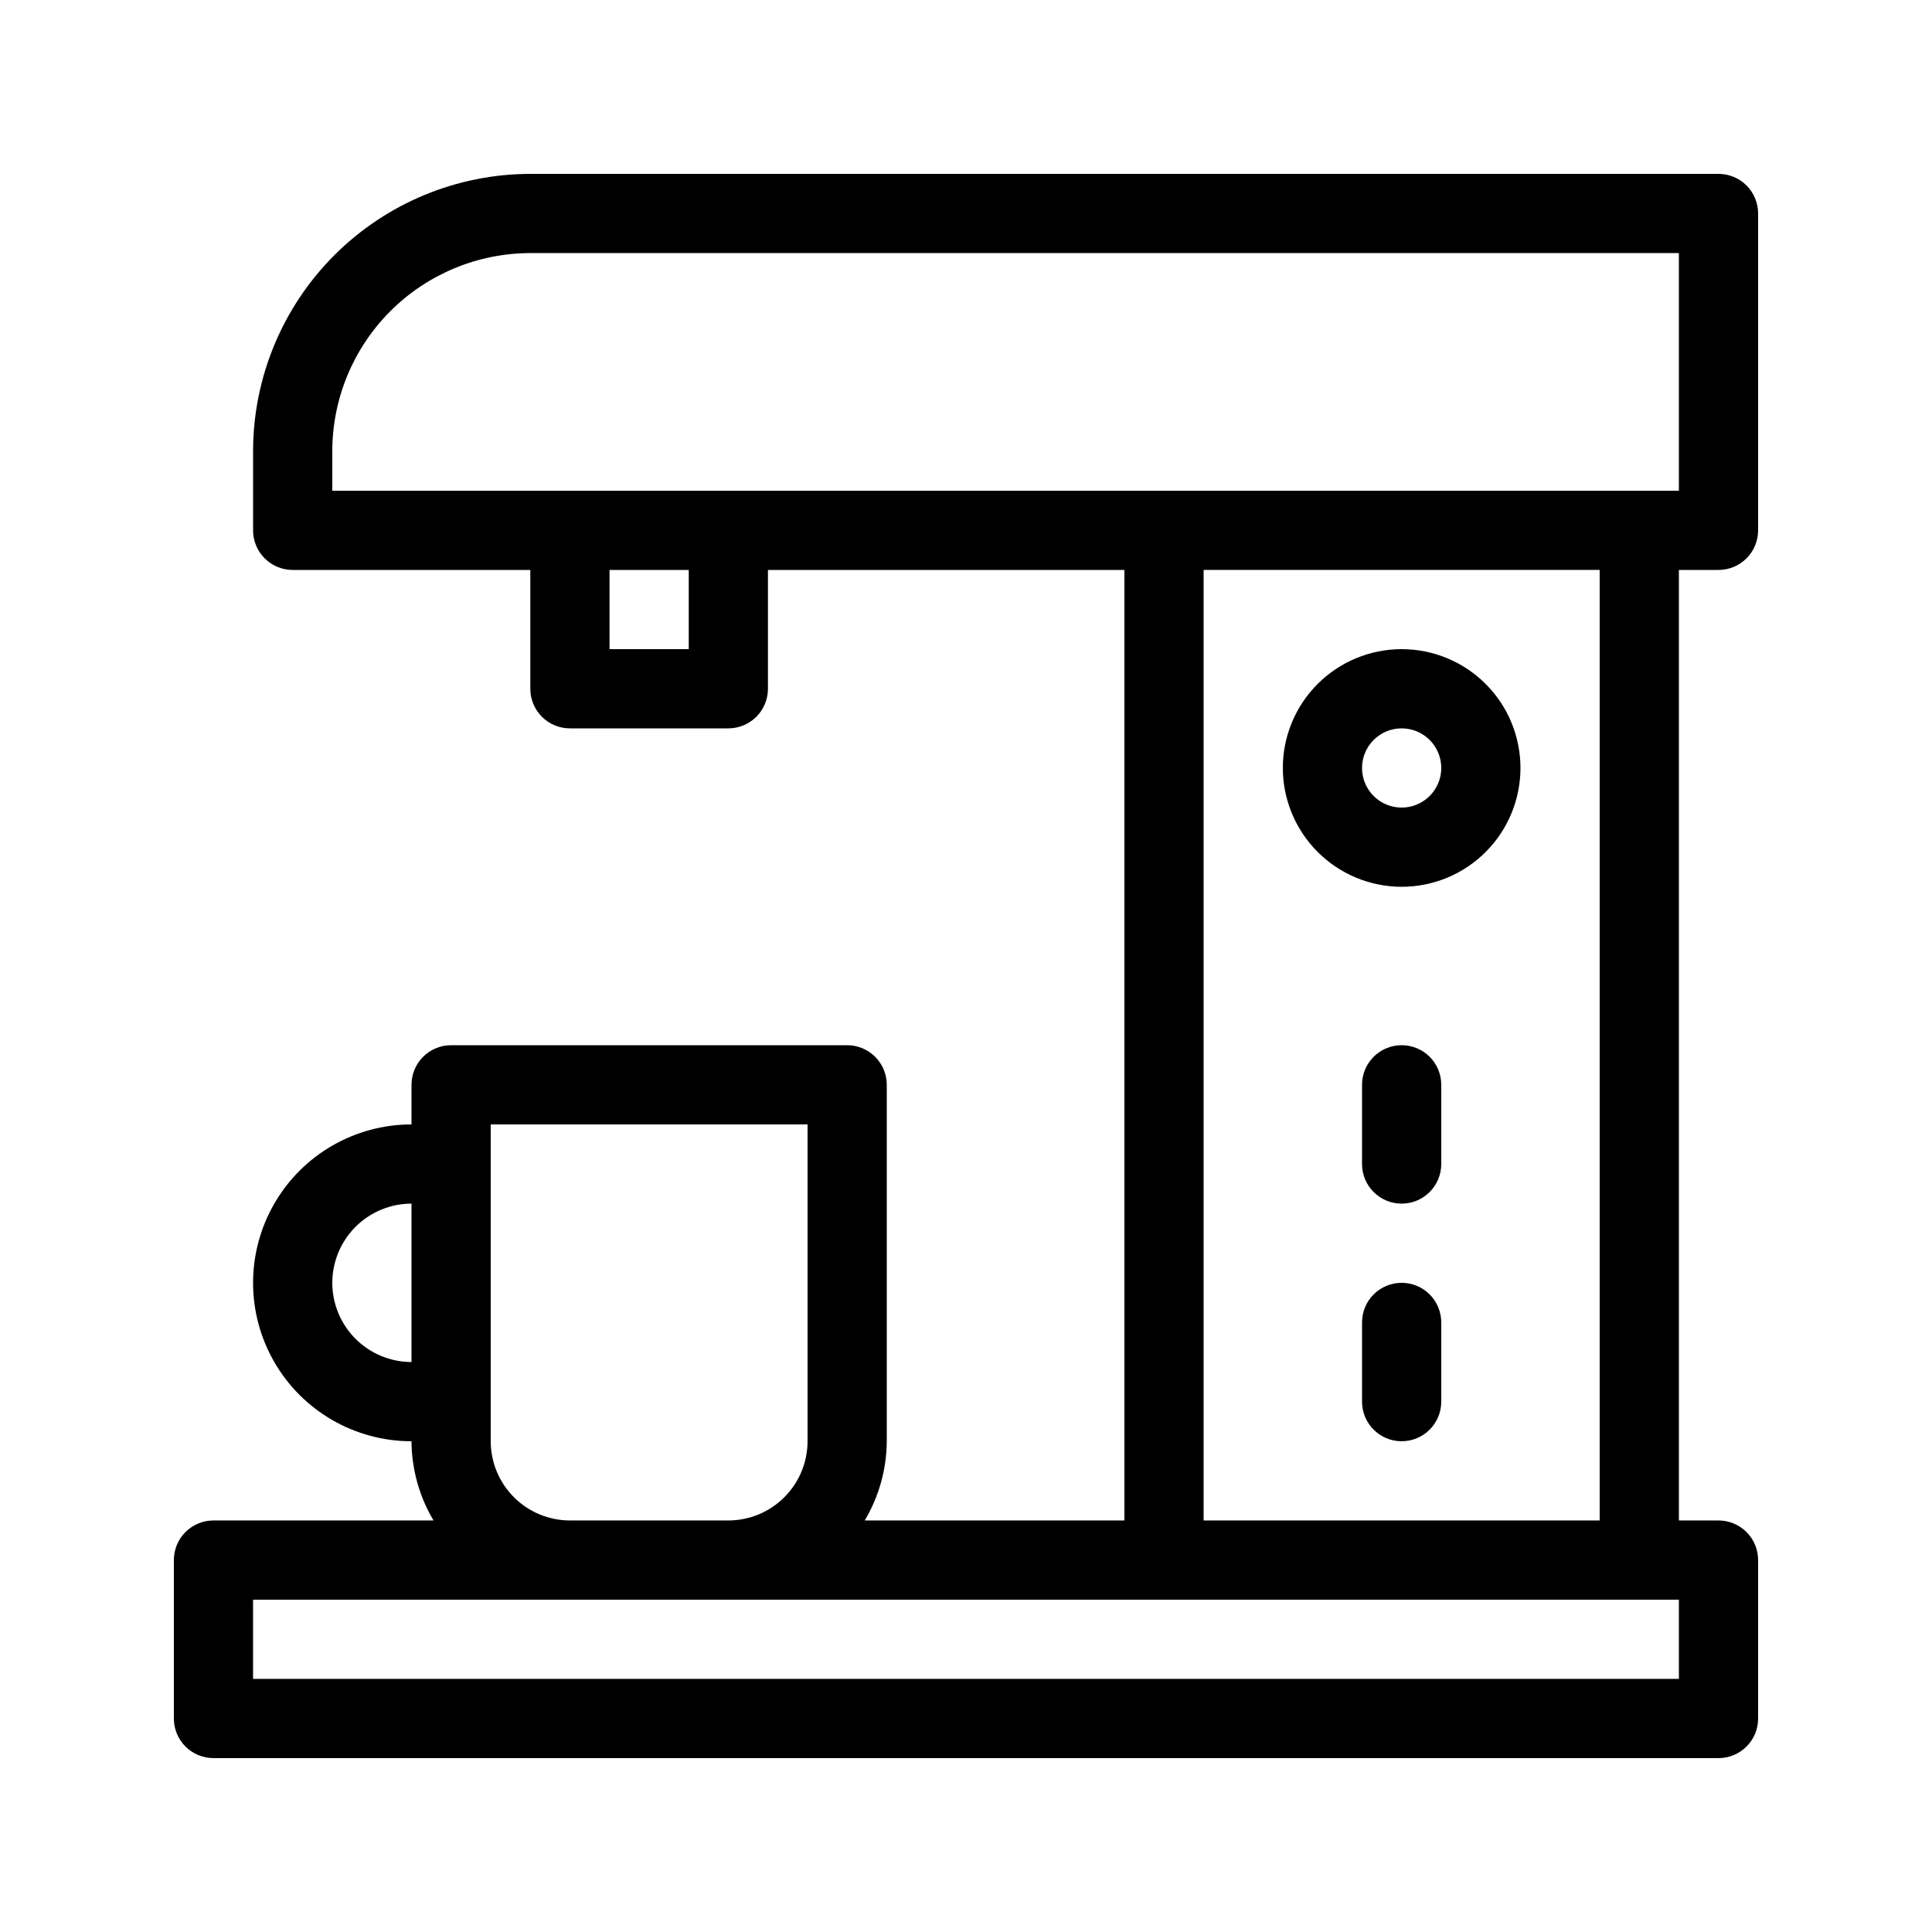
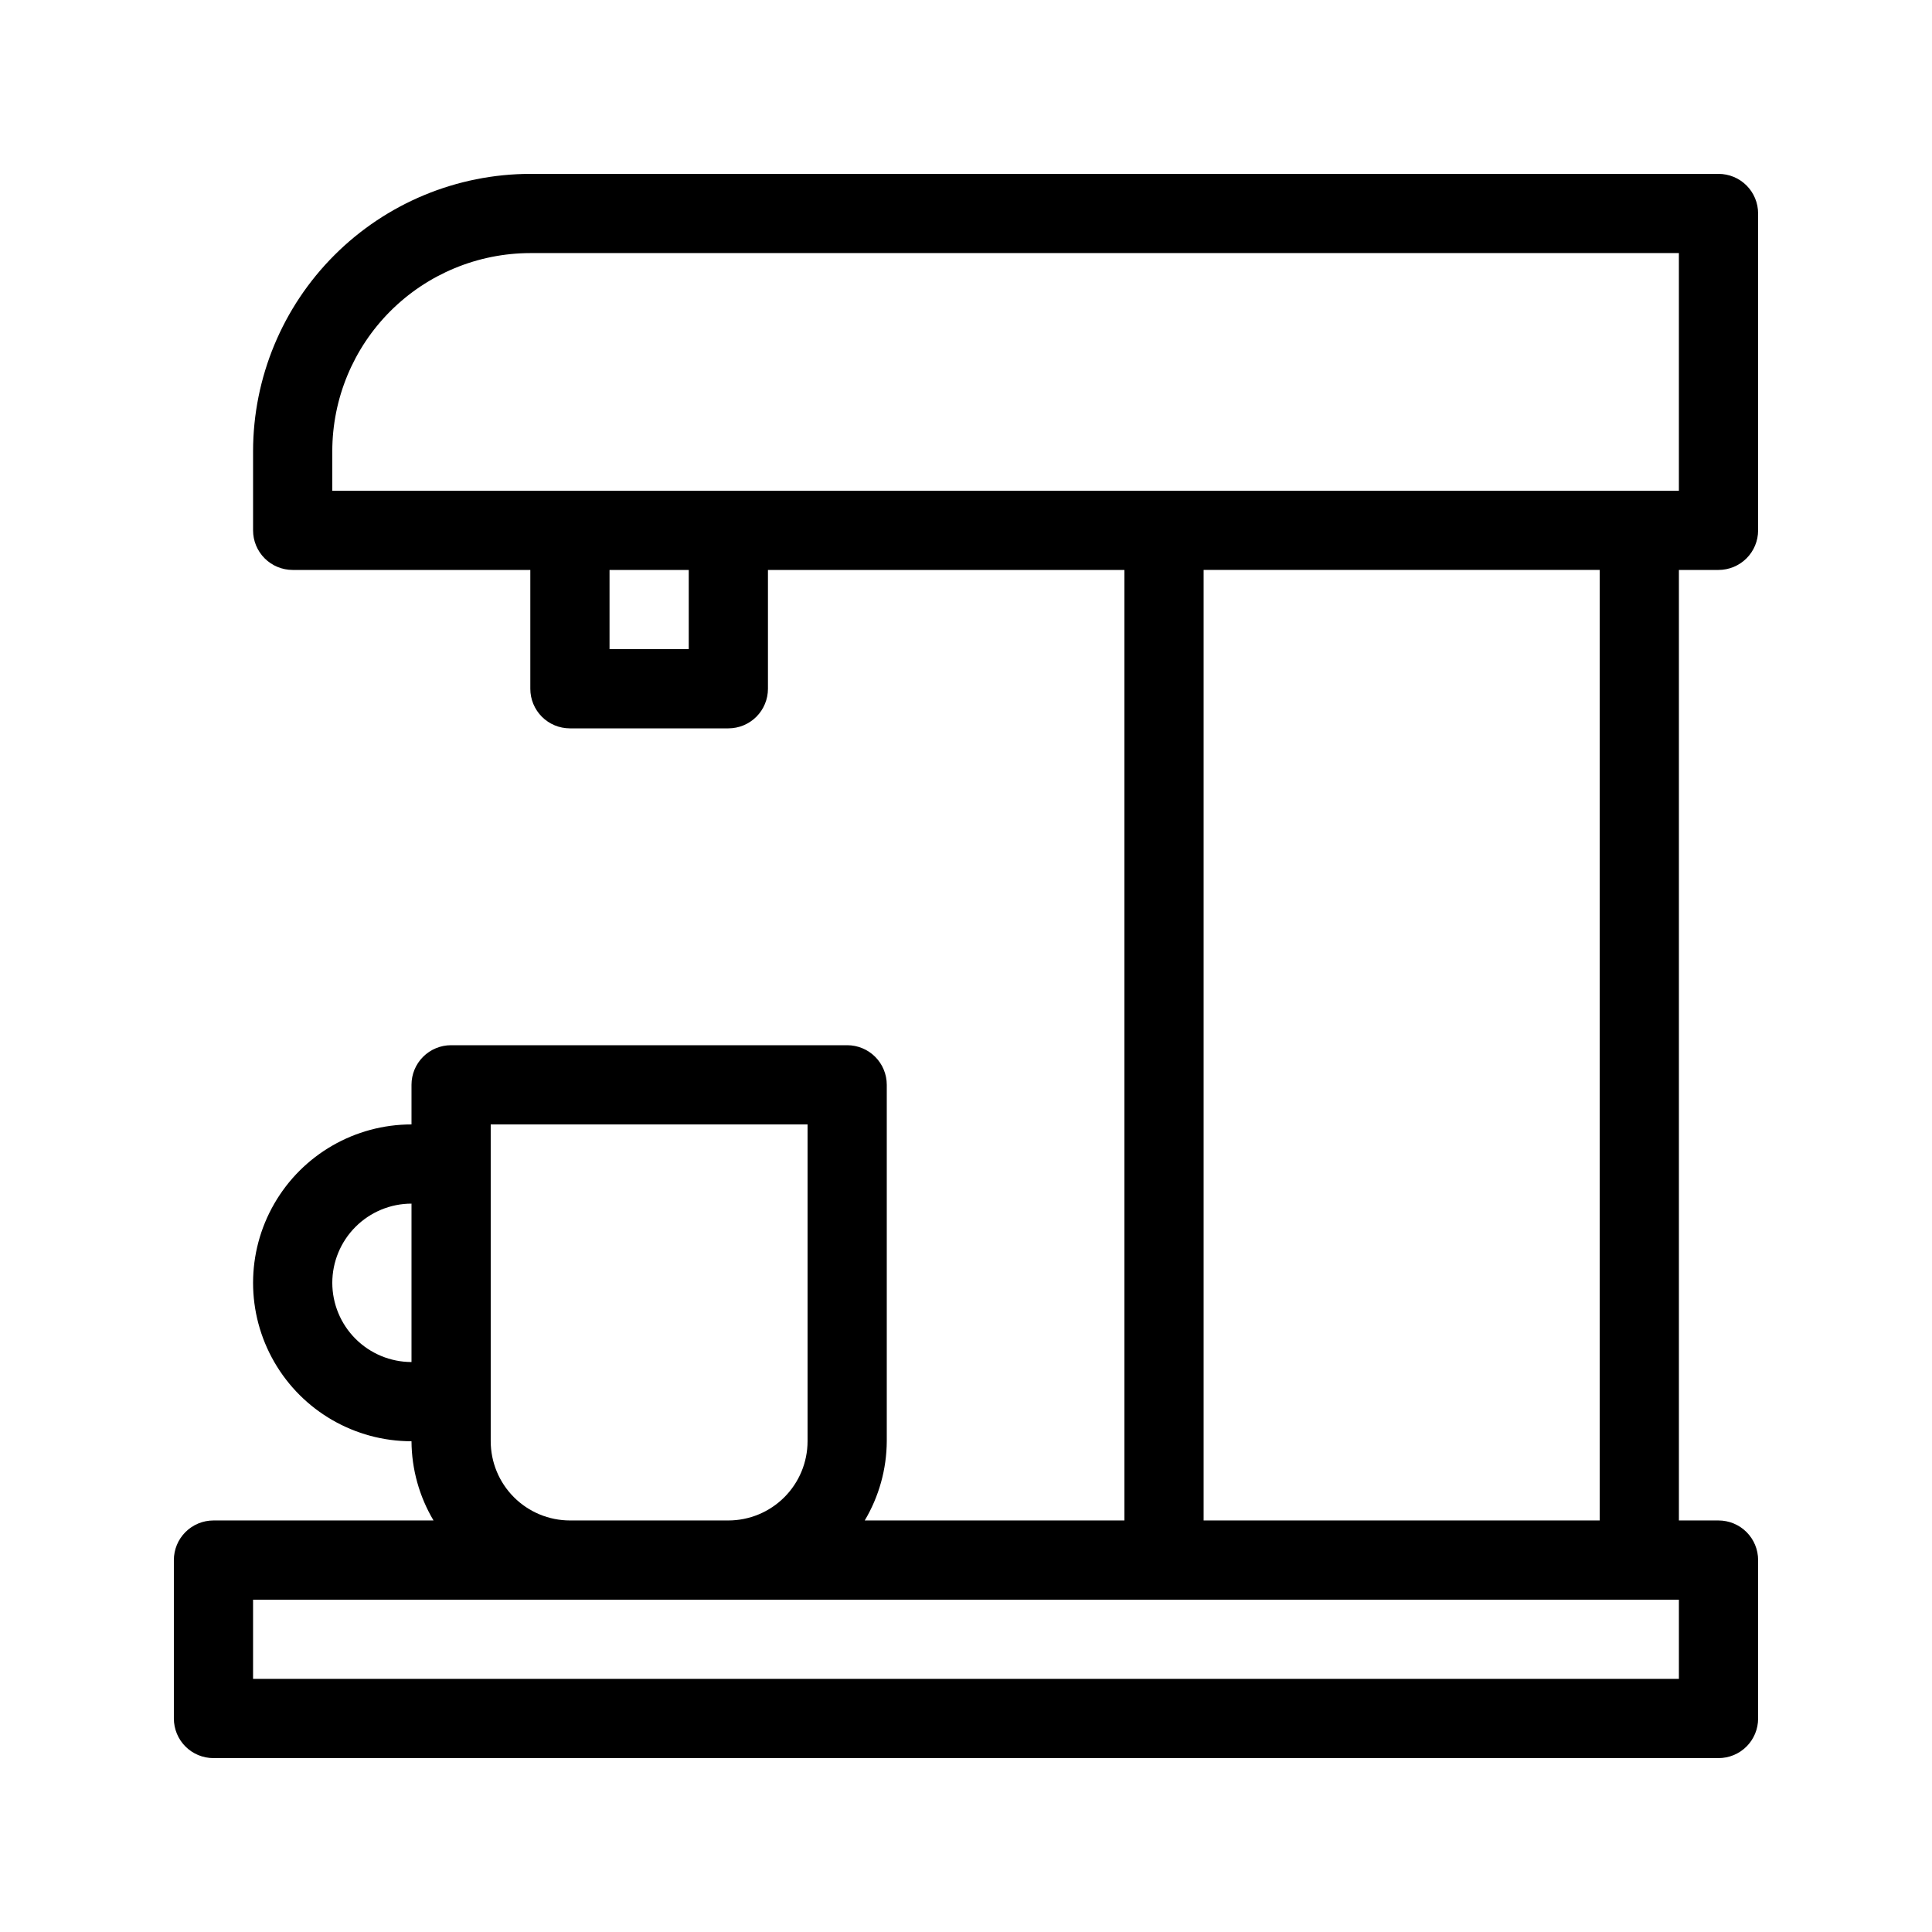
<svg xmlns="http://www.w3.org/2000/svg" fill="#000000" width="800px" height="800px" version="1.1" viewBox="144 144 512 512">
  <g>
    <path d="m599.42 295.04c2.785 0 5.457-1.105 7.426-3.074s3.074-4.637 3.07-7.422v-83.969c0.004-2.785-1.102-5.457-3.07-7.426s-4.641-3.07-7.426-3.07h-314.88c-19.48 0.023-38.152 7.773-51.926 21.547-13.773 13.773-21.523 32.445-21.547 51.926v20.992c-0.004 2.785 1.102 5.453 3.07 7.422s4.641 3.074 7.426 3.074h62.977v31.488c-0.004 2.781 1.102 5.453 3.07 7.422s4.641 3.074 7.426 3.074h41.984c2.781 0 5.453-1.105 7.422-3.074s3.074-4.641 3.074-7.422v-31.488h94.465v251.9h-68.816c3.781-6.352 5.797-13.598 5.84-20.992v-94.461c0-2.785-1.105-5.457-3.074-7.426s-4.641-3.074-7.422-3.07h-104.96c-2.785-0.004-5.457 1.102-7.426 3.07s-3.074 4.641-3.07 7.426v10.496c-15 0-28.859 8-36.359 20.992-7.5 12.988-7.5 28.992 0 41.98 7.5 12.992 21.359 20.992 36.359 20.992 0.043 7.394 2.059 14.641 5.836 20.992h-58.316c-2.785 0-5.457 1.105-7.426 3.074s-3.07 4.641-3.07 7.422v41.984c0 2.785 1.102 5.457 3.07 7.426s4.641 3.074 7.426 3.07h398.85c2.785 0.004 5.457-1.102 7.426-3.07s3.074-4.641 3.07-7.426v-41.984c0.004-2.781-1.102-5.453-3.07-7.422s-4.641-3.074-7.426-3.074h-10.496v-251.9zm-367.36-31.488c0.016-13.914 5.551-27.254 15.387-37.094 9.84-9.836 23.18-15.371 37.094-15.387h304.38v62.977h-356.86zm94.465 52.48h-20.992v-20.992h20.992zm-94.465 167.93c0.008-5.562 2.219-10.898 6.156-14.832 3.934-3.938 9.27-6.152 14.836-6.156v41.984-0.004c-5.566-0.004-10.902-2.219-14.836-6.156-3.938-3.934-6.148-9.27-6.156-14.836zm41.984 41.984v-83.965h83.969v83.965c-0.008 5.566-2.223 10.902-6.156 14.836-3.938 3.938-9.273 6.152-14.836 6.156h-41.984c-5.566-0.004-10.902-2.219-14.836-6.156-3.938-3.934-6.148-9.27-6.156-14.836zm314.88 62.977h-377.86v-20.992h377.86zm-20.992-41.984h-104.96v-251.9h104.96z" />
-     <path d="m515.45 379.01c8.352 0 16.363-3.32 22.266-9.223 5.906-5.906 9.223-13.914 9.223-22.266 0-8.352-3.316-16.363-9.223-22.266-5.902-5.906-13.914-9.223-22.266-9.223-8.348 0-16.359 3.316-22.266 9.223-5.902 5.902-9.223 13.914-9.223 22.266 0.012 8.348 3.332 16.352 9.234 22.254 5.902 5.902 13.906 9.223 22.254 9.234zm0-41.984c4.246 0 8.074 2.555 9.699 6.477s0.727 8.438-2.277 11.441c-3 3-7.516 3.898-11.438 2.273s-6.481-5.453-6.481-9.695c0.004-5.797 4.703-10.492 10.496-10.496z" />
-     <path d="m515.45 420.99c-2.781-0.004-5.453 1.102-7.422 3.07s-3.074 4.641-3.074 7.426v20.992c0 5.797 4.699 10.496 10.496 10.496s10.496-4.699 10.496-10.496v-20.992c0.004-2.785-1.102-5.457-3.07-7.426s-4.641-3.074-7.426-3.07z" />
-     <path d="m515.45 483.96c-2.781 0-5.453 1.105-7.422 3.074s-3.074 4.641-3.074 7.422v20.992c0 5.797 4.699 10.496 10.496 10.496s10.496-4.699 10.496-10.496v-20.992c0.004-2.781-1.102-5.453-3.07-7.422s-4.641-3.074-7.426-3.074z" />
  </g>
</svg>